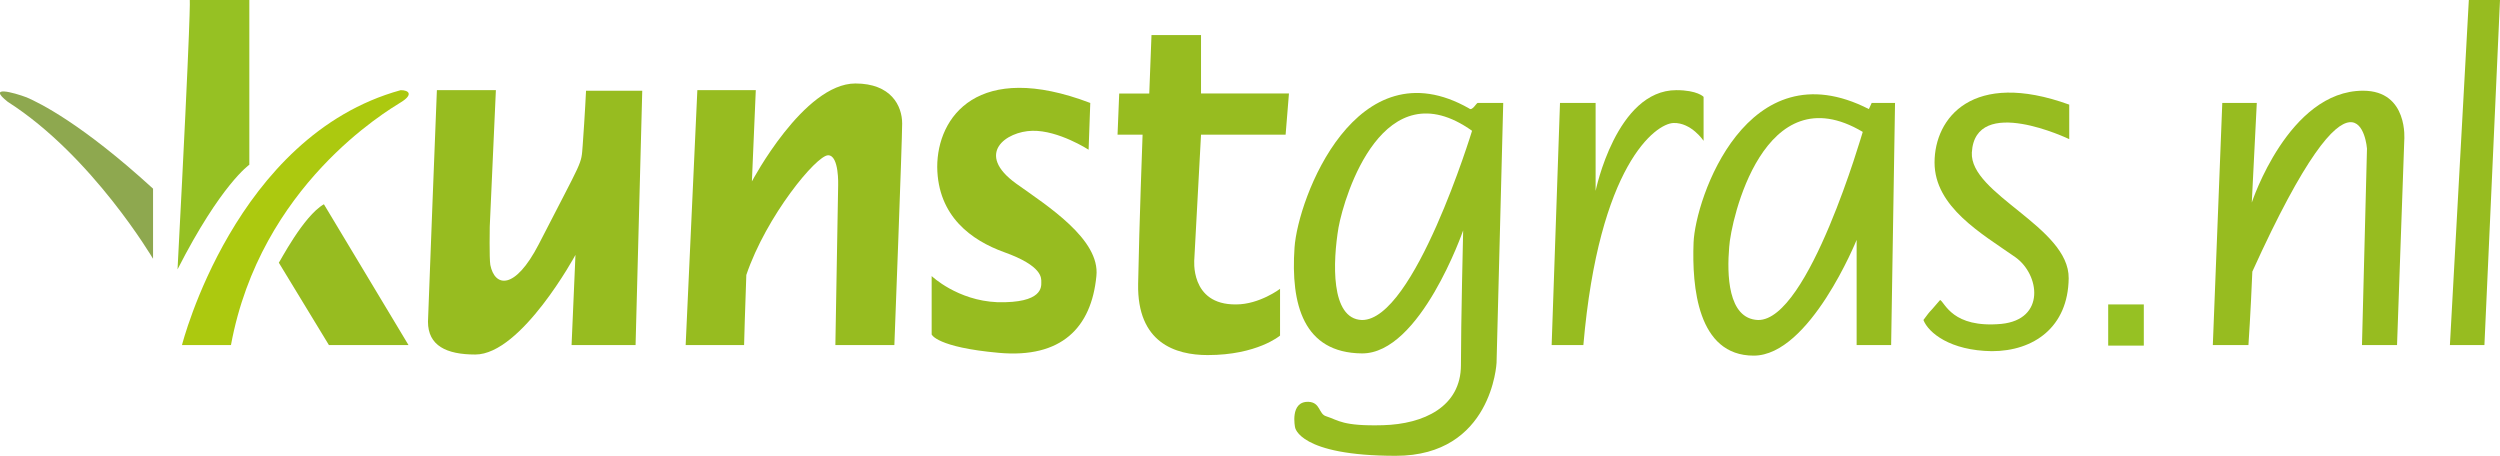
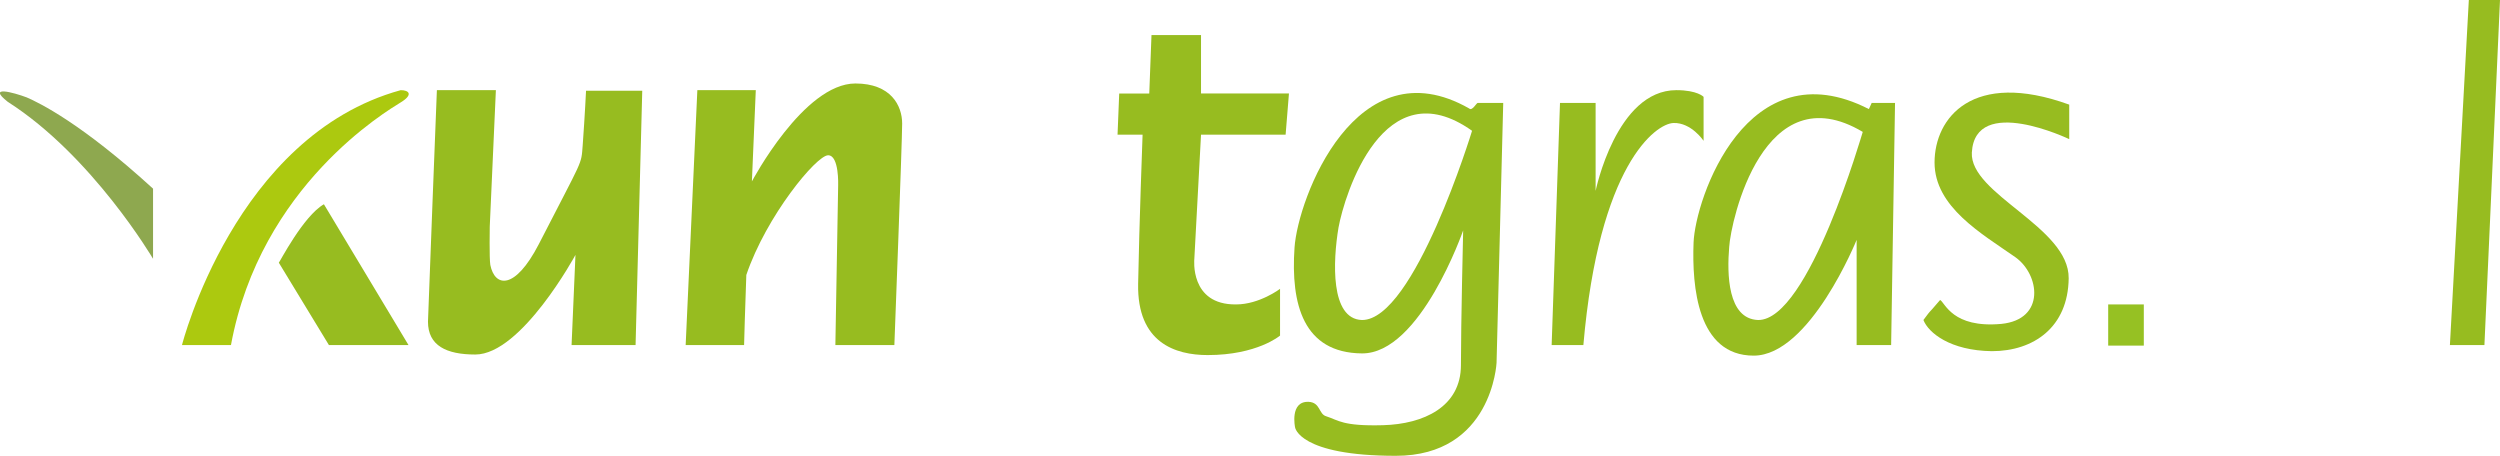
<svg xmlns="http://www.w3.org/2000/svg" version="1.1" x="0px" y="0px" viewBox="0 0 449.2 81.9" style="enable-background:new 0 0 449.2 81.9;" xml:space="preserve">
  <style type="text/css">
	.st0{fill:#96C123;}
	.st1{fill:#97BC20;}
	.st2{fill:#ACC90F;}
	.st3{fill:#8EA84F;}
</style>
  <g id="Laag_2">
</g>
  <g id="Laag_1">
    <g>
-       <path class="st0" d="M34.1,0h10.7v29.6c0,0-5.1,3.5-12.9,18.8C34.4,0.7,34.1,0,34.1,0" />
      <path class="st1" d="M78.5,16.2h10.6l-1.1,24.5c0,0-0.1,5.7,0.1,6.9c0.8,4,4.4,4.6,8.7-3.7c8.1-15.8,7.6-14.1,7.9-17.8    c0.4-5.5,0.6-9.8,0.6-9.8h10.1L114.2,62h-11.5l0.7-16.2c0,0-9.7,17.9-18,17.9c-5.2,0-8.5-1.6-8.5-5.9C77,54.4,78.5,16.2,78.5,16.2    " />
      <path class="st1" d="M125.3,16.2h10.5l-0.7,16.4c0,0,9.3-17.6,18.6-17.6c6.4,0,8.4,4,8.4,7.2c0,3.2-1.4,39.8-1.4,39.8h-10.6    l0.5-28.7c0,0,0.2-5.4-1.8-5.4c-2.1,0-11.1,10.9-14.7,21.5c-0.2,5-0.4,12.6-0.4,12.6h-10.5L125.3,16.2z" />
-       <path class="st1" d="M195.9,18.5l-0.3,8.4c0,0-5.4-3.5-10.1-3.4c-4.7,0.1-10.4,4.1-2.9,9.5C188.2,37,197.7,43,197,49.6    c-0.9,9.3-6.3,14.8-17.5,13.8c-11.2-1-12.1-3.3-12.1-3.3V49.6c0,0,4.6,4.4,11.8,4.7c8.2,0.2,7.9-2.8,7.9-3.6    c0-0.7,0.3-2.9-6.7-5.4c-5.8-2.1-11.9-6.4-12-15.3C168.4,21,175.7,10.8,195.9,18.5" />
      <g>
        <path class="st1" d="M215.6,6.3h-8.7l-0.4,10.5h-5.4l-0.3,7.4h4.5c0,0-0.6,16.1-0.8,26.8c-0.2,10.6,6.7,12.8,12.5,12.8     c8.9,0,13-3.5,13-3.5v-8.4c0,0-3.7,2.8-7.9,2.8c-8.4,0.1-7.5-8.2-7.5-8.2l1.2-22.3h15.2l0.6-7.4h-15.8V6.3z" />
        <path class="st1" d="M264,19.5c-20.3-11.6-30.8,16.1-31.4,25c-0.7,10.2,1.6,18.9,12.1,19c10.5,0.1,18.2-22.1,18.2-22.1     s-0.4,16.7-0.4,24.2s-6.7,10.6-14,10.8c-7.3,0.2-8-0.9-10.2-1.6c-1.4-0.4-1-2.5-3.2-2.6c-3.4-0.1-2.4,4.6-2.4,4.6     s0.7,5.1,18.1,5.1c17.3,0,18.1-16.7,18.1-16.7l1.2-46.7h-4.6C265.3,18.5,264.5,20,264,19.5z M244.7,57.5     c-5.7-0.2-5.2-10.6-4.2-16.6c1.1-6,8.1-28.7,24-17.4C264.5,23.5,254.1,57.6,244.7,57.5z" />
        <path class="st1" d="M306.1,25.3v-7.9c0,0-1.1-1.2-4.9-1.2c-10.8,0-14.5,18.1-14.5,18.1V18.5h-6h-0.4L278.8,62h5.7     c2.8-32.4,13-39.8,16.2-39.9S306.1,25.3,306.1,25.3z" />
        <path class="st1" d="M336.3,18.5l-0.5,1.1c-21.9-11.2-31.2,16.1-31.5,24c-0.3,7.9,0.7,20.3,10.8,20.3s18.5-20.8,18.5-20.8V62h6.2     l0.7-43.5H336.3z M315.9,57.5c-5.5-0.2-5.6-8.3-5.2-13.1c0.3-4.8,6.2-31.3,24-20.7C334.7,23.6,325,57.6,315.9,57.5z" />
      </g>
      <path class="st1" d="M371.8,18.8l0,6.2c0,0-16.9-8.1-17.5,2.4c-0.4,7.5,17.5,13.4,17.4,22.6c-0.1,8.8-6.3,13.1-13.8,13.1    c-7.5-0.1-11.4-3.3-12.3-5.6c1.8-2.4,0.2-0.3,3-3.6c0.9,0.5,2.2,5.1,11,4.3c8-0.8,6.9-8.9,2.5-12c-6-4.2-14.5-9-14.5-17    C347.6,21.2,354.4,12.5,371.8,18.8" />
      <rect x="378.8" y="54.7" class="st0" width="6.4" height="7.4" />
-       <path class="st1" d="M399.3,18.5h6.2l-0.9,17.9c0,0,6.6-20.1,20-20.1c8.2,0,7.4,8.9,7.4,8.9L430.7,62h-6.3l0.9-35.3    c0,0-1.5-20-20.6,22.1C404.4,56.2,404,62,404,62h-6.4L399.3,18.5z" />
      <polygon class="st1" points="443.6,0 449.2,0 446.4,62 440.2,62   " />
      <path class="st2" d="M32.7,62c0,0,9.5-37.6,39.3-45.8c1.5,0,2.3,0.8,0,2.2C69.6,19.9,46.8,33.3,41.5,62H32.7z" />
      <path class="st1" d="M58.2,36.7L73.4,62H59.1l-9-14.8C50.2,47.2,54.5,38.8,58.2,36.7" />
      <path class="st3" d="M27.5,33.9v12.6c0,0-10.9-18.5-26.1-28.2c-3.8-3,1-1.7,3.4-0.8C7.1,18.5,14.7,22.2,27.5,33.9" />
    </g>
  </g>
</svg>